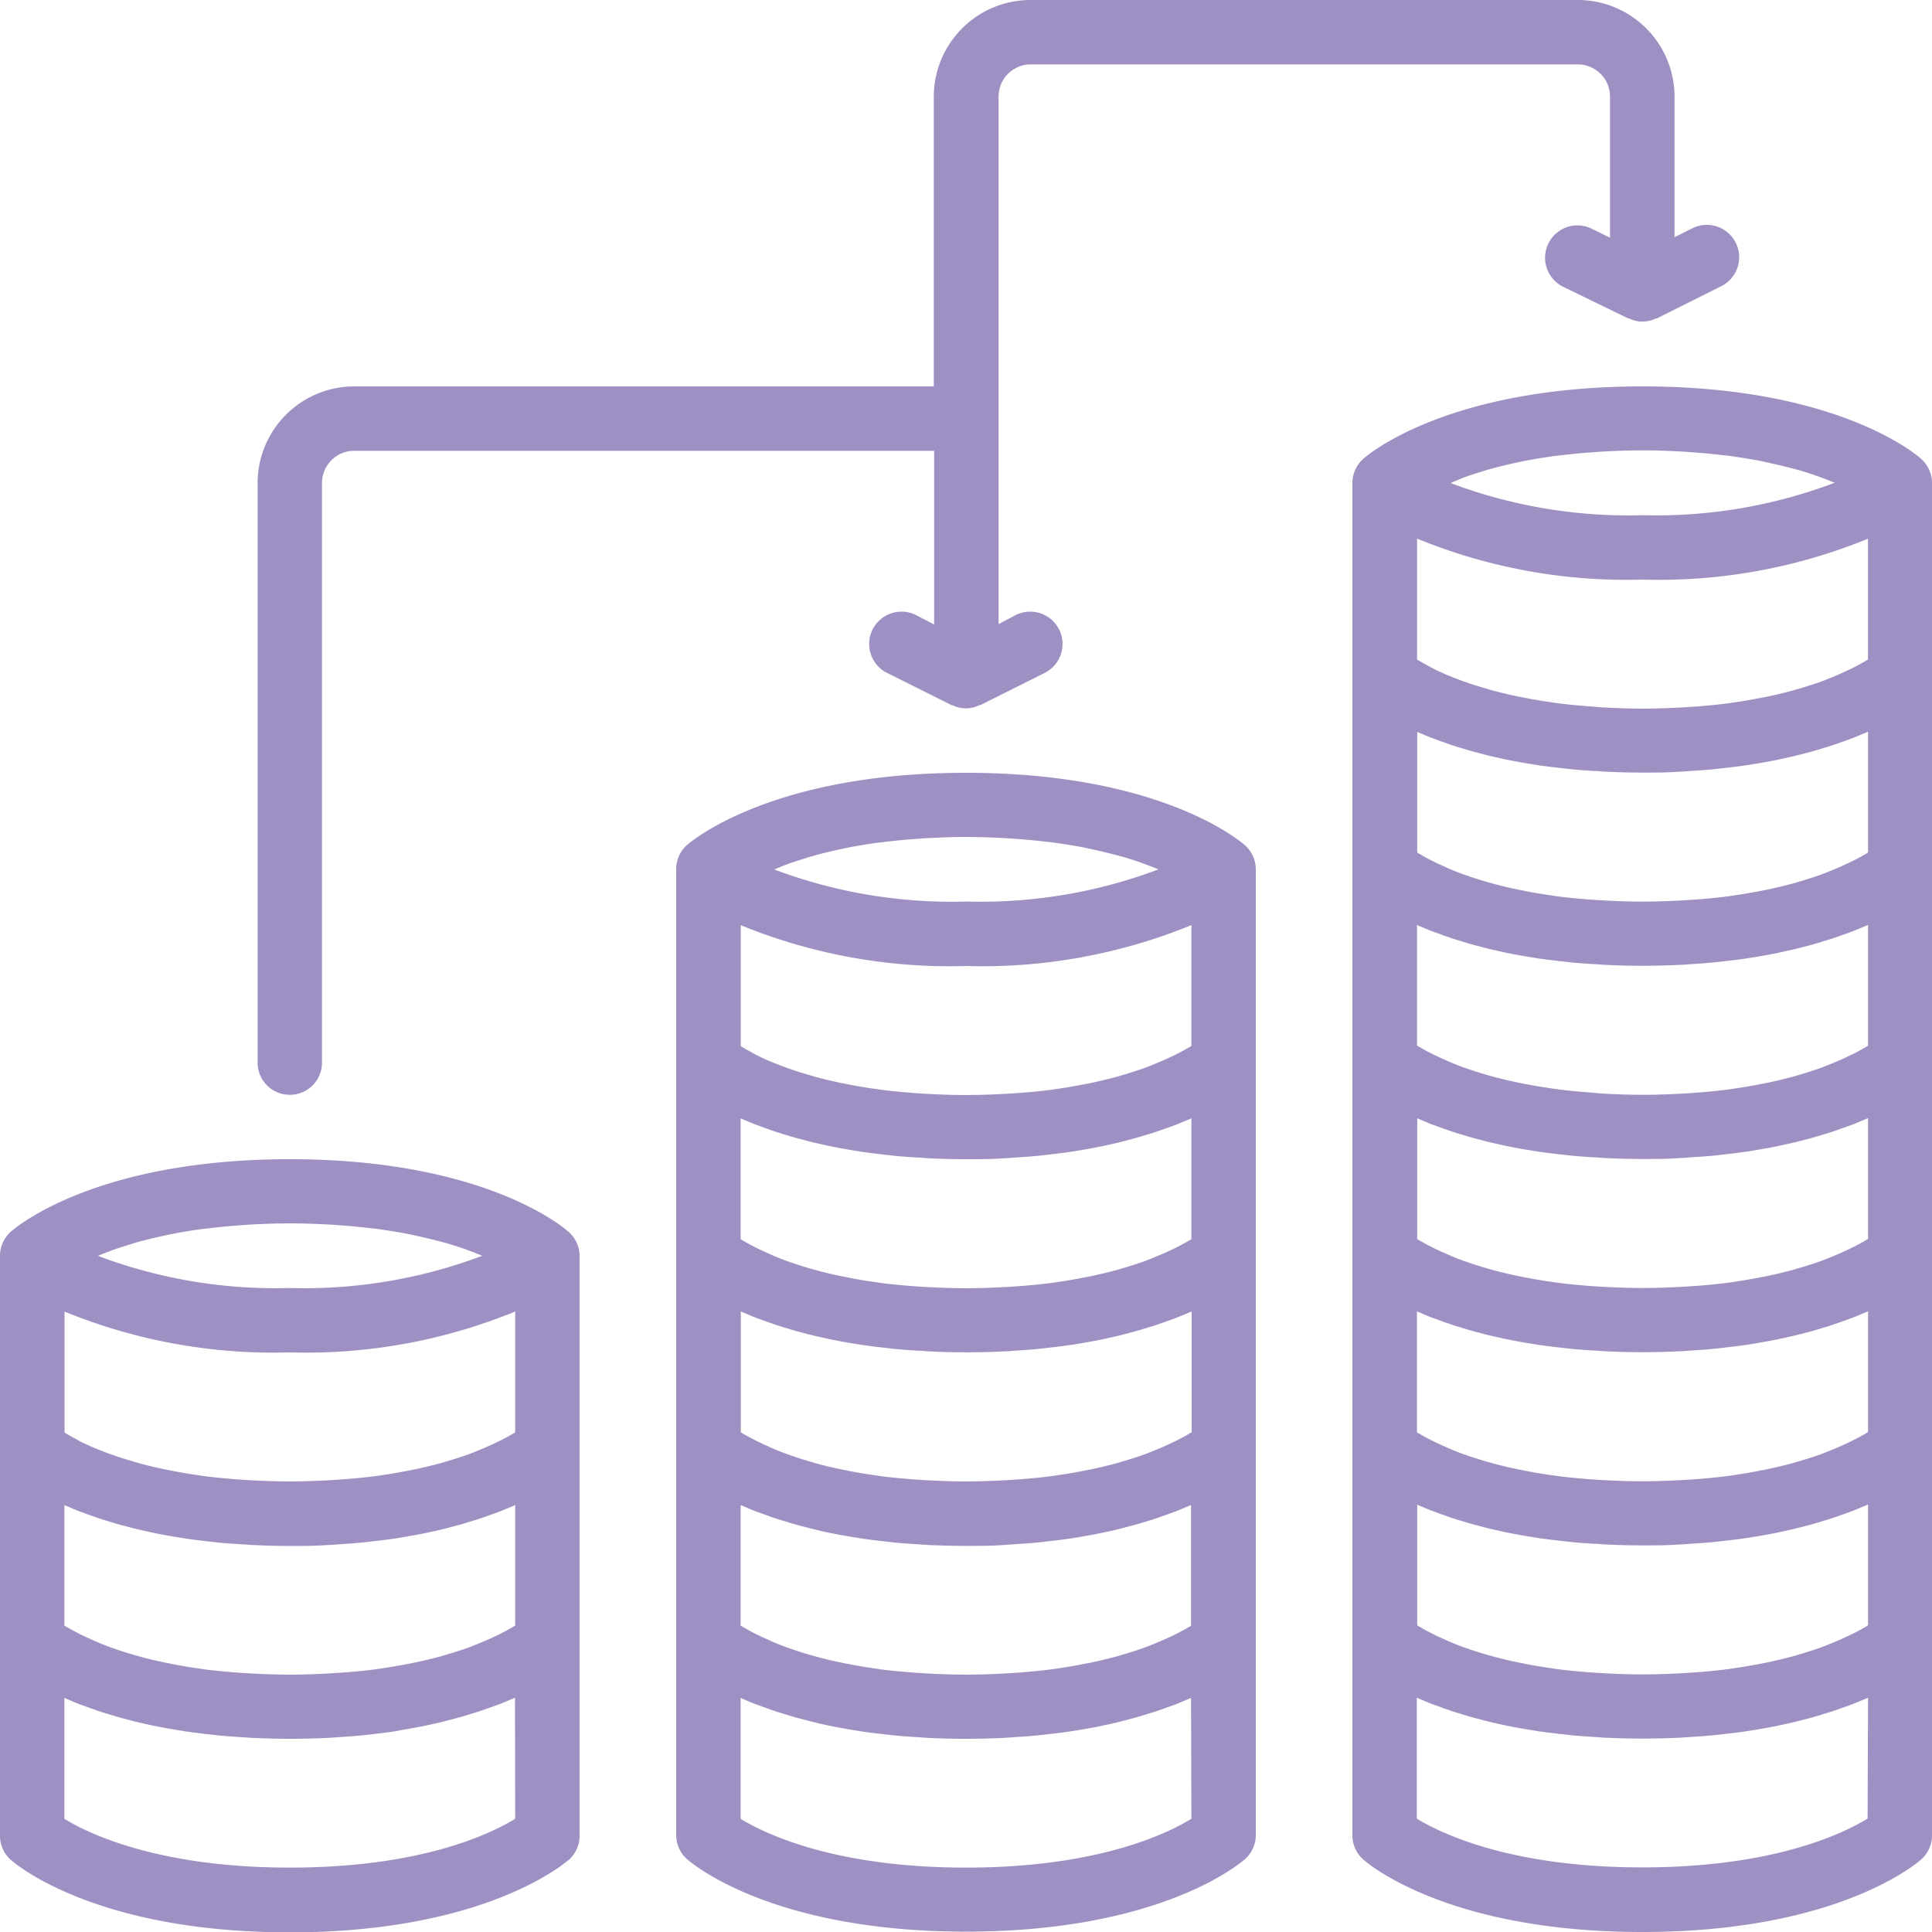
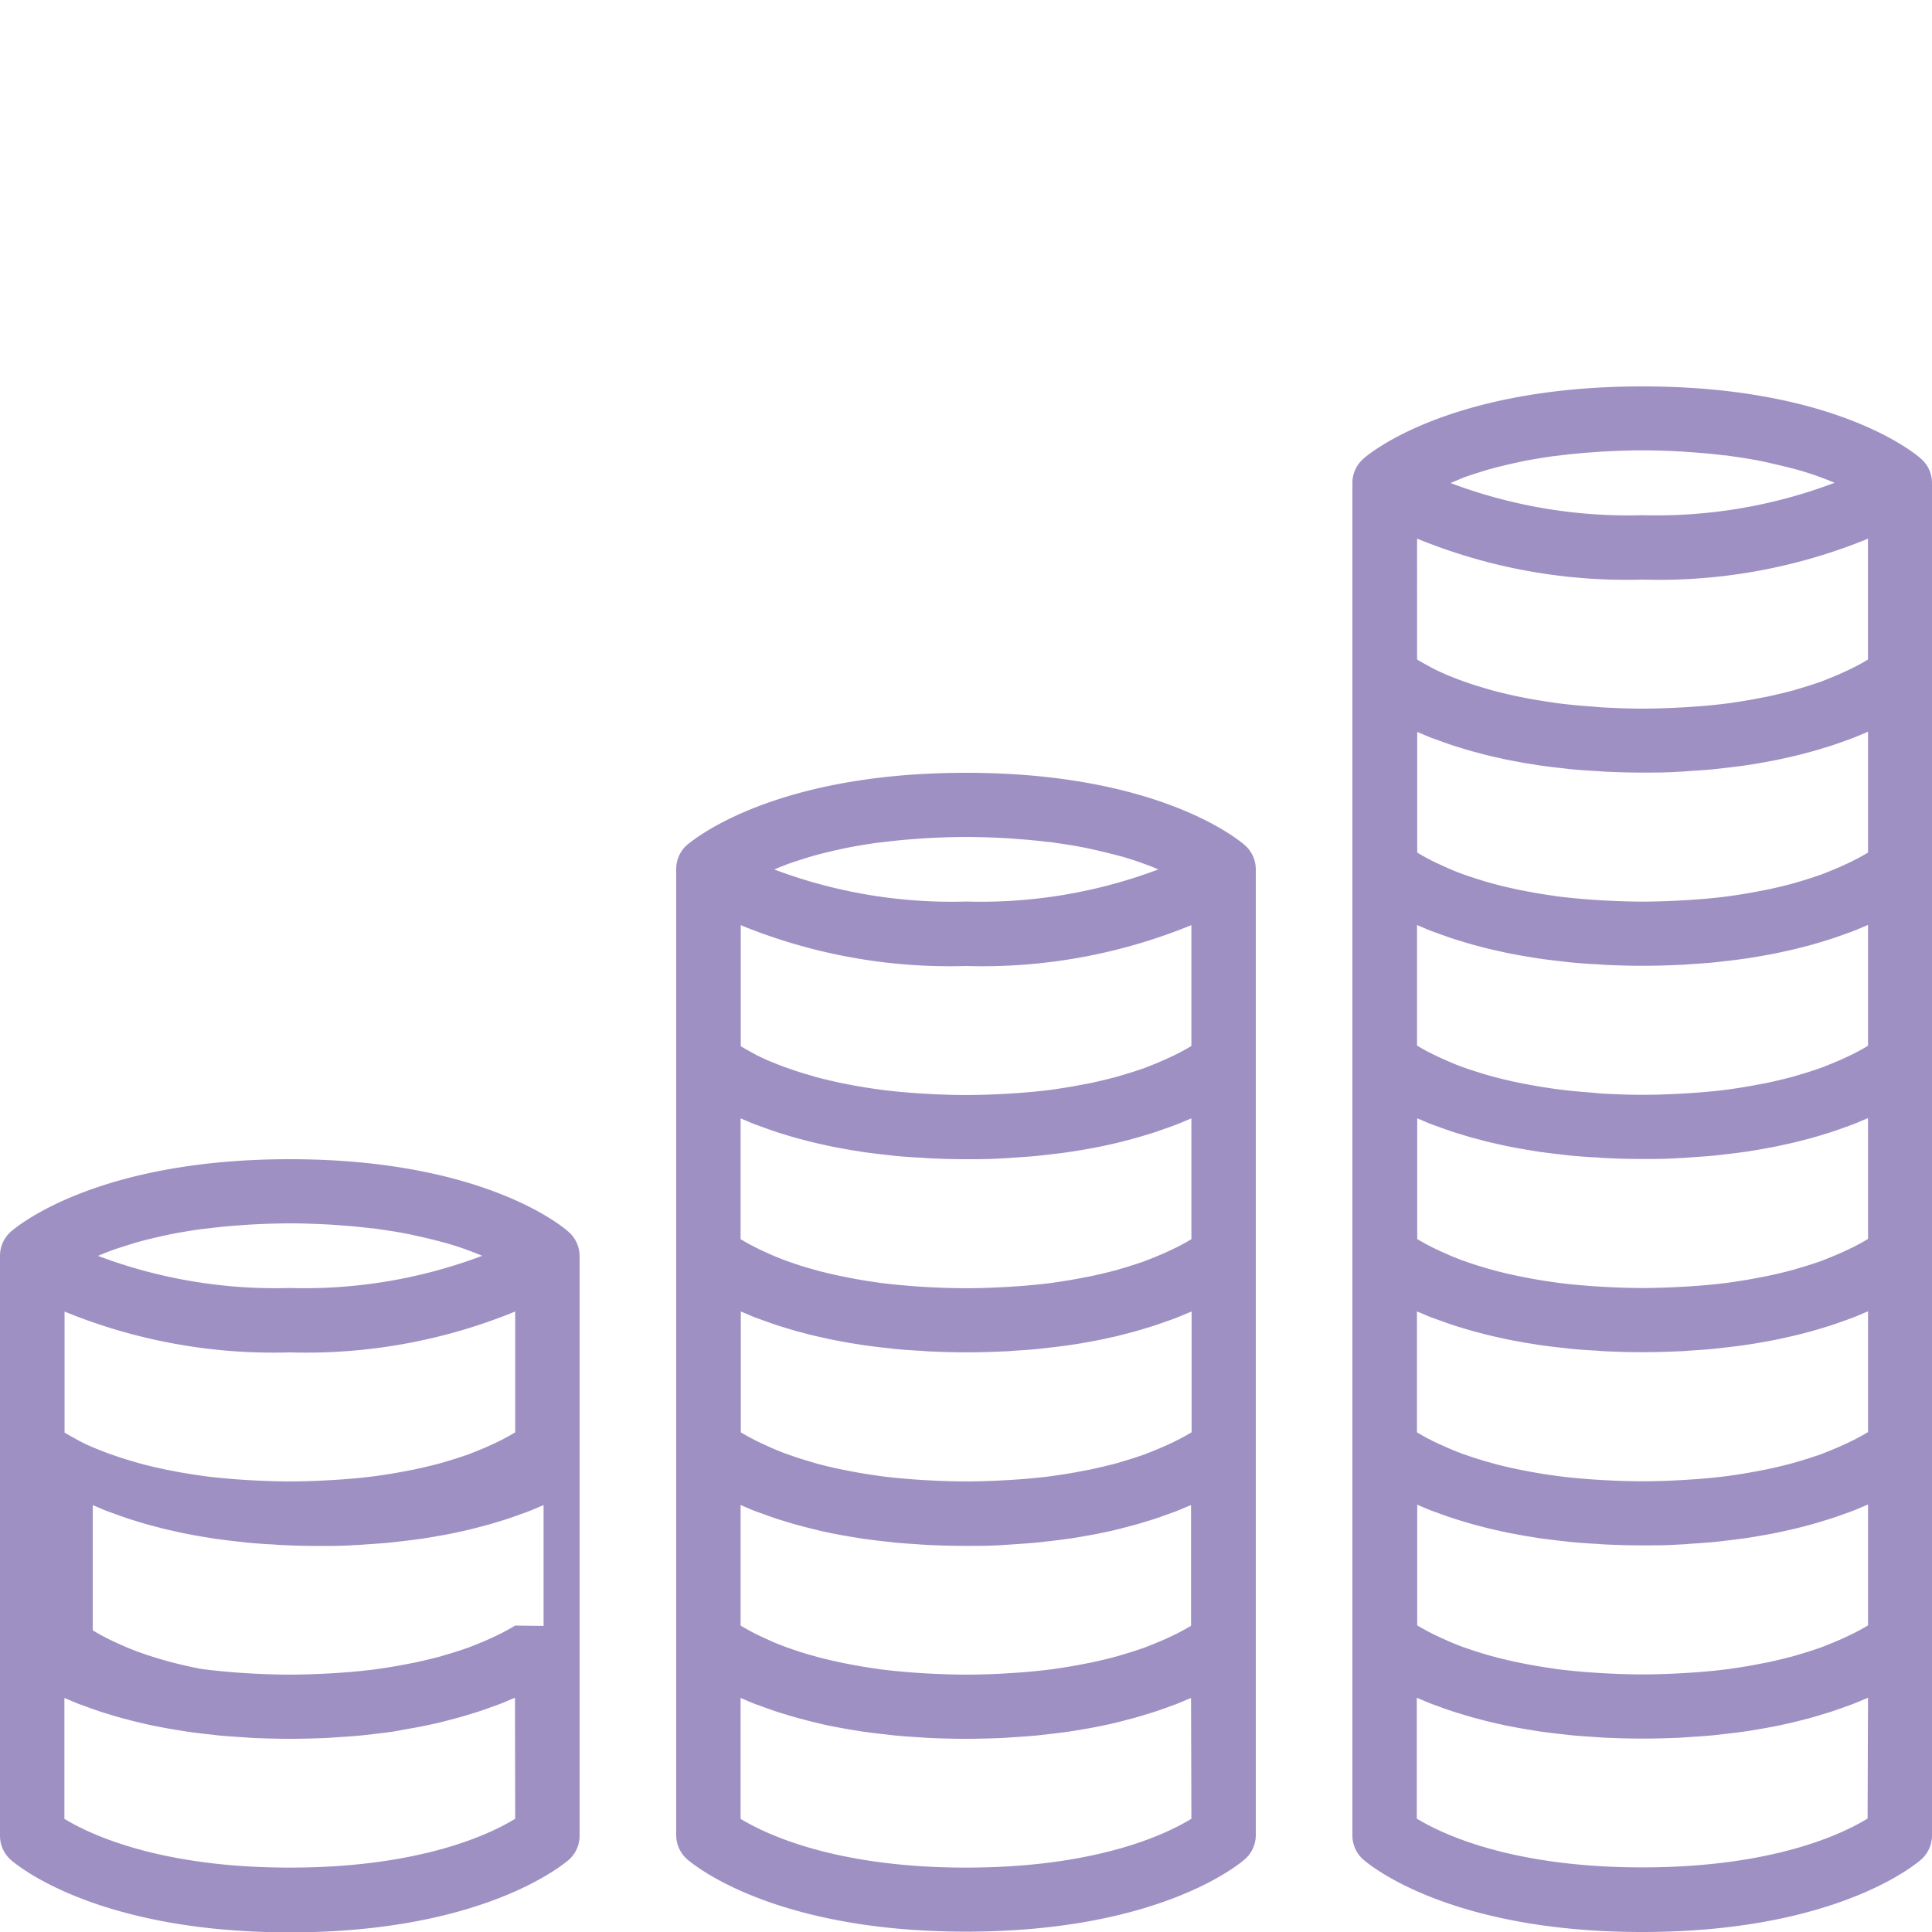
<svg xmlns="http://www.w3.org/2000/svg" viewBox="0 0 267 267">
  <defs>
    <style>.cls-1{fill:#9f90c4;}</style>
  </defs>
  <title>revenue-share-icon</title>
  <g id="Layer_2" data-name="Layer 2">
    <g id="Layer_1-2" data-name="Layer 1">
-       <path class="cls-1" d="M40.05,160.2c-27.17,0-38.13,9.64-38.59,10.05A4.45,4.45,0,0,0,0,173.55v80.1A4.45,4.45,0,0,0,1.46,257c.46.41,11.42,10.05,38.59,10.05S78.18,257.36,78.64,257a4.45,4.45,0,0,0,1.46-3.3v-80.1a4.45,4.45,0,0,0-1.46-3.3C78.18,169.84,67.22,160.2,40.05,160.2ZM15.37,172.83l.16-.06c.93-.33,2-.65,3.09-1l.9-.25q1.41-.37,3-.72l.91-.2c1.35-.27,2.8-.51,4.34-.73l1-.11c1.29-.16,2.65-.3,4.08-.4l1.47-.11c1.83-.1,3.72-.18,5.75-.18s3.93.08,5.75.18l1.49.11c1.42.1,2.78.24,4.08.4.32,0,.67.07,1,.12,1.54.21,3,.45,4.33.72l.94.21c1.05.23,2,.46,3,.72l.92.24c1.1.32,2.14.65,3.07,1l.24.09c.64.23,1.19.46,1.75.69A69.58,69.58,0,0,1,40.05,178a69.5,69.5,0,0,1-26.51-4.44C14.12,173.32,14.7,173.08,15.37,172.83ZM8.9,181.25a76.23,76.23,0,0,0,31.15,5.65,76.23,76.23,0,0,0,31.15-5.65v16.69l-.12.08c-.39.24-.85.5-1.39.78l-.28.15c-.49.25-1.06.52-1.68.8l-.49.22c-.73.32-1.55.65-2.45,1l-.57.2c-.82.28-1.72.57-2.67.84l-.62.19c-1.12.3-2.33.59-3.62.87l-.9.17c-1.24.25-2.55.47-3.94.67l-.53.08c-1.54.2-3.19.36-4.92.48l-1.24.08c-1.82.1-3.7.18-5.73.18s-3.91-.08-5.73-.18l-1.24-.08c-1.73-.13-3.38-.28-4.92-.48l-.51-.08c-1.41-.2-2.73-.42-4-.67l-.86-.17c-1.31-.28-2.54-.57-3.66-.88l-.53-.16c-1-.29-2-.59-2.82-.89l-.45-.15c-.94-.34-1.79-.68-2.56-1l-.3-.13c-.74-.33-1.42-.66-2-1h0c-.61-.33-1.13-.62-1.55-.88l0,0v-16.7Zm62.3,70.1c-3.45,2.12-13.06,6.75-31.15,6.75s-27.73-4.65-31.15-6.74v-16.7l.59.24c.51.22,1,.44,1.6.66l1,.36c.55.2,1.11.4,1.71.6.38.13.78.25,1.19.37.6.19,1.21.37,1.86.55l1.37.36c.67.17,1.35.33,2.06.49.5.11,1,.22,1.54.32.74.15,1.51.28,2.29.42l1.68.27c.85.12,1.73.23,2.62.33l1.74.2c1,.1,2.08.17,3.16.24l1.6.11c1.66.07,3.37.12,5.17.12s3.51-.05,5.17-.12l1.6-.11c1.08-.07,2.14-.14,3.15-.24l1.75-.2c.89-.1,1.77-.21,2.62-.33L56,239c.79-.14,1.56-.27,2.3-.42.53-.1,1-.21,1.54-.32.71-.16,1.39-.32,2-.49l1.38-.36c.65-.18,1.26-.36,1.86-.55.4-.12.81-.24,1.19-.37.6-.2,1.16-.4,1.71-.6l1-.36c.57-.22,1.09-.44,1.6-.66l.59-.24Zm0-26.7-.12.07c-.39.24-.85.5-1.39.78l-.28.15c-.49.25-1.06.52-1.67.8l-.5.22c-.73.32-1.55.65-2.45,1l-.57.2c-.82.28-1.72.57-2.67.84l-.62.19c-1.12.3-2.33.59-3.62.87l-.9.17c-1.24.25-2.55.47-3.94.67l-.53.08c-1.54.2-3.19.36-4.92.48l-1.24.08c-1.82.1-3.7.18-5.73.18s-3.92-.08-5.73-.18l-1.25-.08c-1.73-.13-3.38-.28-4.91-.48l-.57-.09c-1.39-.19-2.69-.42-3.92-.66l-.9-.18c-1.29-.27-2.5-.56-3.61-.87l-.64-.18c-.95-.28-1.85-.56-2.67-.85l-.55-.19c-.9-.33-1.72-.66-2.46-1l-.48-.22c-.63-.28-1.22-.56-1.72-.83l-.22-.11c-.55-.29-1-.55-1.41-.79l-.11-.07V208c.18.09.4.17.59.25.51.22,1,.44,1.6.66l1,.36c.55.2,1.11.4,1.71.6.38.13.78.25,1.19.37.6.19,1.21.37,1.86.55l1.37.36c.67.17,1.35.33,2.06.48.5.12,1,.23,1.54.33.74.15,1.51.28,2.29.42l1.68.27c.85.12,1.73.23,2.62.33l1.74.2c1,.1,2.08.17,3.16.24.54,0,1,.08,1.6.1,1.66.08,3.37.13,5.17.13s3.51,0,5.17-.13c.55,0,1.06-.07,1.6-.1,1.08-.07,2.14-.14,3.15-.24l1.75-.2c.89-.1,1.77-.21,2.62-.33l1.67-.27c.79-.14,1.56-.27,2.3-.42.53-.1,1-.21,1.54-.33.71-.15,1.39-.31,2-.48l1.38-.36c.65-.18,1.26-.36,1.86-.55.4-.12.81-.24,1.19-.37.6-.2,1.15-.4,1.7-.6l1-.36c.57-.22,1.09-.44,1.6-.66.19-.08.41-.16.59-.25v16.7Z" />
+       <path class="cls-1" d="M40.05,160.2c-27.17,0-38.13,9.64-38.59,10.05A4.45,4.45,0,0,0,0,173.55v80.1A4.45,4.45,0,0,0,1.46,257c.46.41,11.42,10.05,38.59,10.05S78.18,257.36,78.64,257a4.45,4.45,0,0,0,1.46-3.3v-80.1a4.45,4.45,0,0,0-1.46-3.3C78.18,169.84,67.22,160.2,40.05,160.2ZM15.37,172.83l.16-.06c.93-.33,2-.65,3.09-1l.9-.25q1.41-.37,3-.72l.91-.2c1.35-.27,2.8-.51,4.34-.73l1-.11c1.29-.16,2.65-.3,4.08-.4l1.47-.11c1.83-.1,3.72-.18,5.75-.18s3.93.08,5.75.18l1.49.11c1.42.1,2.78.24,4.08.4.32,0,.67.07,1,.12,1.54.21,3,.45,4.33.72l.94.21c1.05.23,2,.46,3,.72l.92.24c1.1.32,2.14.65,3.07,1l.24.09c.64.23,1.19.46,1.75.69A69.58,69.58,0,0,1,40.05,178a69.5,69.5,0,0,1-26.51-4.44C14.12,173.32,14.7,173.08,15.37,172.83ZM8.9,181.25a76.23,76.23,0,0,0,31.15,5.65,76.23,76.23,0,0,0,31.15-5.65v16.69l-.12.08c-.39.24-.85.5-1.39.78l-.28.15c-.49.25-1.06.52-1.68.8l-.49.22c-.73.32-1.55.65-2.45,1l-.57.2c-.82.28-1.72.57-2.67.84l-.62.19c-1.12.3-2.33.59-3.62.87l-.9.17c-1.24.25-2.55.47-3.94.67l-.53.08c-1.54.2-3.19.36-4.92.48l-1.24.08c-1.82.1-3.7.18-5.73.18s-3.91-.08-5.73-.18l-1.24-.08c-1.73-.13-3.38-.28-4.92-.48l-.51-.08c-1.41-.2-2.73-.42-4-.67l-.86-.17c-1.31-.28-2.54-.57-3.66-.88l-.53-.16c-1-.29-2-.59-2.82-.89l-.45-.15c-.94-.34-1.79-.68-2.56-1l-.3-.13c-.74-.33-1.42-.66-2-1h0c-.61-.33-1.13-.62-1.55-.88l0,0v-16.7Zm62.3,70.1c-3.45,2.12-13.06,6.75-31.15,6.75s-27.73-4.65-31.15-6.74v-16.7l.59.24c.51.22,1,.44,1.6.66l1,.36c.55.2,1.11.4,1.71.6.38.13.78.25,1.19.37.6.19,1.21.37,1.86.55l1.37.36c.67.17,1.35.33,2.06.49.5.11,1,.22,1.54.32.74.15,1.51.28,2.29.42l1.68.27c.85.12,1.73.23,2.62.33l1.74.2c1,.1,2.08.17,3.16.24l1.6.11c1.66.07,3.37.12,5.17.12s3.51-.05,5.17-.12l1.6-.11c1.08-.07,2.14-.14,3.15-.24l1.75-.2c.89-.1,1.77-.21,2.62-.33L56,239c.79-.14,1.56-.27,2.3-.42.53-.1,1-.21,1.54-.32.71-.16,1.39-.32,2-.49l1.38-.36c.65-.18,1.26-.36,1.86-.55.4-.12.81-.24,1.19-.37.6-.2,1.16-.4,1.71-.6l1-.36c.57-.22,1.09-.44,1.6-.66l.59-.24Zm0-26.7-.12.07c-.39.24-.85.5-1.39.78l-.28.15c-.49.25-1.06.52-1.67.8l-.5.22c-.73.32-1.55.65-2.45,1l-.57.2c-.82.28-1.72.57-2.67.84l-.62.19c-1.12.3-2.33.59-3.62.87l-.9.17c-1.24.25-2.55.47-3.94.67l-.53.08c-1.54.2-3.19.36-4.92.48l-1.24.08c-1.82.1-3.7.18-5.73.18s-3.92-.08-5.73-.18l-1.25-.08c-1.73-.13-3.38-.28-4.91-.48l-.57-.09l-.9-.18c-1.29-.27-2.5-.56-3.61-.87l-.64-.18c-.95-.28-1.85-.56-2.67-.85l-.55-.19c-.9-.33-1.72-.66-2.46-1l-.48-.22c-.63-.28-1.22-.56-1.72-.83l-.22-.11c-.55-.29-1-.55-1.41-.79l-.11-.07V208c.18.09.4.17.59.25.51.22,1,.44,1.6.66l1,.36c.55.2,1.11.4,1.71.6.38.13.78.25,1.19.37.6.19,1.21.37,1.86.55l1.37.36c.67.17,1.35.33,2.06.48.5.12,1,.23,1.54.33.74.15,1.51.28,2.29.42l1.68.27c.85.12,1.73.23,2.62.33l1.74.2c1,.1,2.08.17,3.16.24.54,0,1,.08,1.6.1,1.66.08,3.37.13,5.17.13s3.51,0,5.17-.13c.55,0,1.06-.07,1.6-.1,1.08-.07,2.14-.14,3.15-.24l1.75-.2c.89-.1,1.77-.21,2.62-.33l1.67-.27c.79-.14,1.56-.27,2.3-.42.53-.1,1-.21,1.54-.33.71-.15,1.39-.31,2-.48l1.38-.36c.65-.18,1.26-.36,1.86-.55.4-.12.81-.24,1.19-.37.6-.2,1.15-.4,1.7-.6l1-.36c.57-.22,1.09-.44,1.6-.66.19-.08.41-.16.59-.25v16.7Z" />
      <path class="cls-1" d="M265.54,63.45C265.08,63,254.12,53.4,227,53.4S188.82,63,188.36,63.45a4.45,4.45,0,0,0-1.46,3.3v186.9a4.45,4.45,0,0,0,1.46,3.3c.46.41,11.42,10.05,38.59,10.05s38.13-9.64,38.59-10.05a4.45,4.45,0,0,0,1.46-3.3V66.75A4.45,4.45,0,0,0,265.54,63.45ZM202.27,66l.16-.06c.93-.33,2-.66,3.09-1l.9-.25q1.41-.37,3-.72l.91-.2c1.35-.27,2.8-.51,4.34-.73l1-.11c1.29-.16,2.65-.3,4.08-.4l1.47-.11c1.83-.1,3.72-.18,5.75-.18s3.93.08,5.75.18l1.49.11c1.42.1,2.78.24,4.08.4.32,0,.67.07,1,.12,1.54.21,3,.45,4.33.72l.94.21c1,.23,2,.46,3,.72l.92.24c1.1.32,2.14.65,3.07,1l.24.09c.64.23,1.19.46,1.75.69A69.58,69.58,0,0,1,227,71.2a69.58,69.58,0,0,1-26.52-4.44C201,66.52,201.6,66.28,202.27,66Zm-6.47,8.42A76.23,76.23,0,0,0,227,80.1a76.23,76.23,0,0,0,31.15-5.65V91.14l-.12.08c-.39.24-.85.5-1.39.78l-.28.15c-.49.25-1.06.52-1.68.8l-.49.22c-.73.32-1.55.65-2.45,1l-.57.2c-.82.28-1.72.57-2.67.84l-.62.19c-1.12.3-2.33.59-3.62.87l-.9.17c-1.24.25-2.55.47-3.94.67l-.53.08c-1.54.2-3.19.36-4.92.48l-1.24.08c-1.82.1-3.7.18-5.73.18s-3.91-.08-5.73-.18L220,97.64c-1.73-.12-3.38-.28-4.92-.48l-.51-.08c-1.41-.2-2.73-.42-4-.67l-.86-.17c-1.31-.28-2.54-.57-3.66-.88l-.53-.16c-1-.29-2-.59-2.82-.89l-.45-.15c-.94-.34-1.79-.68-2.56-1l-.3-.14c-.74-.33-1.42-.66-2-1h0c-.61-.32-1.13-.62-1.55-.88l0,0V74.45Zm0,26.7c.18.09.4.17.59.25.51.22,1,.44,1.6.66l1,.36c.55.2,1.11.4,1.71.6.38.13.78.25,1.19.37.6.19,1.21.37,1.86.55l1.37.36c.67.17,1.35.33,2.06.48.5.12,1,.23,1.54.33.74.15,1.51.28,2.29.42l1.68.27c.85.12,1.73.23,2.62.33l1.74.2c1,.1,2.08.17,3.16.24.54,0,1,.08,1.6.1,1.66.08,3.37.13,5.17.13s3.51,0,5.17-.13c.55,0,1.06-.07,1.6-.1,1.08-.07,2.14-.14,3.15-.24l1.75-.2c.89-.1,1.77-.21,2.61-.33l1.68-.27c.79-.14,1.56-.27,2.3-.42.53-.1,1-.21,1.54-.33.71-.15,1.39-.31,2.05-.48l1.38-.36c.65-.18,1.26-.36,1.86-.55.4-.12.81-.24,1.19-.37.6-.2,1.16-.4,1.71-.6l1-.36c.57-.22,1.09-.44,1.6-.66.19-.08.41-.16.59-.25v16.69l-.12.08c-.39.24-.85.5-1.39.78l-.28.15c-.5.25-1.06.52-1.68.8l-.49.22c-.74.32-1.55.65-2.45,1l-.57.2c-.82.28-1.72.57-2.67.84l-.63.19c-1.11.3-2.32.59-3.61.87l-.9.17c-1.24.25-2.55.47-3.94.67l-.53.08c-1.54.2-3.19.36-4.92.48l-1.24.08c-1.82.1-3.7.18-5.73.18s-3.92-.08-5.73-.18l-1.25-.08c-1.73-.13-3.38-.28-4.92-.48l-.56-.09c-1.39-.19-2.69-.42-3.92-.66-.3-.06-.61-.11-.9-.18-1.29-.27-2.5-.56-3.61-.87l-.64-.18c-.95-.28-1.85-.56-2.67-.85l-.56-.19c-.9-.33-1.71-.65-2.45-1l-.48-.22c-.63-.28-1.22-.56-1.72-.82l-.23-.12c-.54-.29-1-.55-1.4-.79l-.11-.07v-16.7Zm0,26.7c.18.09.4.17.59.25.51.22,1,.44,1.6.66l1,.36c.55.2,1.11.4,1.71.6.38.13.78.25,1.19.37.6.19,1.21.37,1.86.55l1.37.36c.67.17,1.35.33,2.06.48.5.12,1,.23,1.54.33.74.15,1.51.28,2.29.42l1.68.27c.85.12,1.73.23,2.62.33l1.74.2c1,.1,2.08.17,3.16.24.54,0,1,.08,1.6.1,1.66.08,3.37.13,5.17.13s3.51-.05,5.17-.13c.55,0,1.06-.07,1.6-.1,1.08-.07,2.14-.14,3.15-.24l1.75-.2c.89-.1,1.77-.21,2.61-.33l1.68-.27c.79-.14,1.56-.27,2.3-.42.53-.1,1-.21,1.54-.33.71-.15,1.39-.31,2.05-.48l1.38-.36c.65-.18,1.26-.36,1.86-.55.4-.12.81-.24,1.19-.37.6-.2,1.16-.4,1.71-.6l1-.36c.57-.22,1.09-.44,1.6-.66.19-.08.41-.16.59-.25v16.69l-.12.08c-.39.24-.85.5-1.39.78l-.28.15c-.5.25-1.06.52-1.68.8l-.49.22c-.74.32-1.55.65-2.45,1l-.57.2c-.82.28-1.72.57-2.67.84l-.63.19c-1.11.3-2.32.59-3.61.87l-.9.17c-1.24.25-2.55.47-3.94.67l-.53.08c-1.54.2-3.19.36-4.92.48l-1.24.08c-1.82.1-3.7.18-5.73.18s-3.92-.08-5.73-.18L220,151c-1.73-.13-3.38-.28-4.92-.49l-.56-.08c-1.39-.2-2.69-.42-3.92-.66l-.9-.18c-1.29-.27-2.5-.56-3.61-.87l-.64-.18c-.95-.28-1.85-.57-2.67-.85l-.56-.19c-.9-.33-1.71-.66-2.45-1l-.48-.21c-.63-.29-1.22-.56-1.72-.83l-.23-.11c-.54-.29-1-.55-1.4-.79l-.11-.07v-16.7Zm0,26.7c.18.09.4.17.59.25.51.22,1,.44,1.6.66l1,.36c.55.2,1.11.4,1.71.6.38.13.78.25,1.19.37.6.19,1.21.37,1.86.55l1.37.36c.67.17,1.35.33,2.06.48.5.12,1,.23,1.54.33.74.15,1.51.28,2.29.42l1.68.27c.85.12,1.73.23,2.62.33l1.74.2c1,.1,2.08.17,3.16.24.54,0,1,.08,1.6.1,1.66.08,3.37.13,5.17.13s3.51,0,5.17-.13c.55,0,1.06-.07,1.6-.1,1.08-.07,2.14-.14,3.15-.24l1.75-.2c.89-.1,1.77-.21,2.61-.33l1.68-.27c.79-.14,1.56-.27,2.3-.42.53-.1,1-.21,1.54-.33.71-.15,1.39-.31,2.05-.48l1.38-.36c.65-.18,1.26-.36,1.86-.55.4-.12.81-.24,1.19-.37.6-.2,1.16-.4,1.71-.6l1-.36c.57-.22,1.09-.44,1.6-.66.19-.08.41-.16.59-.25v16.69l-.12.08c-.39.24-.85.5-1.39.78l-.28.15c-.5.25-1.06.52-1.68.8l-.49.22c-.74.32-1.55.65-2.45,1l-.57.2c-.82.28-1.72.57-2.67.84l-.63.19c-1.11.3-2.32.59-3.61.87l-.9.17c-1.24.25-2.55.47-3.94.67l-.53.08c-1.54.2-3.19.36-4.92.48l-1.24.08c-1.82.1-3.7.18-5.73.18s-3.92-.08-5.73-.18l-1.25-.08c-1.73-.13-3.38-.28-4.92-.49l-.56-.08c-1.39-.19-2.69-.42-3.92-.66l-.9-.18c-1.29-.27-2.5-.56-3.61-.87l-.64-.18c-.95-.28-1.85-.56-2.67-.85l-.56-.19c-.9-.33-1.71-.66-2.45-1l-.48-.21c-.63-.28-1.22-.56-1.72-.83l-.23-.11c-.54-.29-1-.55-1.4-.79l-.11-.07v-16.7Zm0,26.7c.18.09.4.17.59.25.51.22,1,.44,1.6.66l1,.36c.55.2,1.11.4,1.71.6.38.13.78.25,1.19.37.6.19,1.21.37,1.86.55l1.37.36c.67.17,1.35.33,2.06.48.5.12,1,.23,1.54.33.74.15,1.51.28,2.29.42l1.68.27c.85.12,1.73.23,2.62.33l1.74.2c1,.1,2.08.17,3.16.24.54,0,1,.08,1.6.1,1.66.08,3.37.13,5.17.13s3.51-.05,5.17-.13c.55,0,1.06-.07,1.6-.1,1.08-.07,2.14-.14,3.15-.24l1.75-.2c.89-.1,1.77-.21,2.61-.33l1.68-.27c.79-.14,1.56-.27,2.3-.42.53-.1,1-.21,1.54-.33.71-.15,1.39-.31,2.05-.48l1.38-.36c.65-.18,1.26-.36,1.86-.55.4-.12.81-.24,1.19-.37.6-.2,1.16-.4,1.71-.6l1-.36c.57-.22,1.09-.44,1.6-.66.19-.08.41-.16.59-.25v16.69L258,198c-.39.24-.85.5-1.39.78l-.28.15c-.5.25-1.06.52-1.68.8l-.49.22c-.74.32-1.55.65-2.45,1l-.57.2c-.82.28-1.72.57-2.67.84l-.63.19c-1.11.3-2.32.59-3.61.87l-.9.17c-1.24.25-2.55.47-3.94.67l-.53.08c-1.54.2-3.19.36-4.92.48l-1.24.08c-1.82.1-3.7.18-5.73.18s-3.92-.08-5.73-.18l-1.25-.08c-1.73-.13-3.38-.28-4.92-.49l-.56-.08c-1.39-.19-2.69-.42-3.92-.66l-.9-.18c-1.29-.27-2.5-.56-3.61-.87l-.64-.18c-.95-.28-1.85-.56-2.67-.85l-.56-.19c-.9-.33-1.71-.66-2.45-1l-.48-.21c-.63-.28-1.22-.56-1.72-.83l-.23-.11c-.54-.29-1-.55-1.4-.79l-.11-.07v-16.7Zm0,26.7c.18.09.4.17.59.25.51.22,1,.44,1.6.66l1,.36c.55.2,1.11.4,1.71.6.38.13.78.25,1.19.37.6.19,1.21.37,1.86.55l1.37.36c.67.17,1.35.33,2.06.48.5.12,1,.23,1.54.33.74.15,1.51.28,2.29.42l1.68.27c.85.12,1.73.23,2.62.33l1.74.2c1,.1,2.08.17,3.16.24.54,0,1,.08,1.6.1,1.66.08,3.37.13,5.17.13s3.51,0,5.17-.13c.55,0,1.06-.07,1.6-.1,1.08-.07,2.14-.14,3.15-.24l1.75-.2c.89-.1,1.77-.21,2.61-.33l1.68-.27c.79-.14,1.56-.27,2.3-.42.53-.1,1-.21,1.54-.33.71-.15,1.39-.31,2.05-.48l1.38-.36c.65-.18,1.26-.36,1.86-.55.4-.12.81-.24,1.19-.37.6-.2,1.16-.4,1.71-.6l1-.36c.57-.22,1.09-.44,1.6-.66.19-.08.41-.16.59-.25v16.69l-.12.08c-.39.24-.85.5-1.39.78l-.28.15c-.5.25-1.06.52-1.68.8l-.49.22c-.74.32-1.55.65-2.45,1l-.57.2c-.82.28-1.72.57-2.67.84l-.63.19c-1.11.3-2.32.59-3.61.87l-.9.17c-1.24.25-2.55.47-3.94.67l-.53.08c-1.54.2-3.19.36-4.92.48l-1.24.08c-1.82.1-3.7.18-5.73.18s-3.92-.08-5.73-.18l-1.25-.08c-1.73-.13-3.38-.28-4.92-.48l-.56-.09c-1.39-.19-2.69-.42-3.92-.66l-.9-.18c-1.29-.27-2.5-.56-3.61-.87l-.64-.18c-.95-.28-1.85-.56-2.67-.85l-.56-.19c-.9-.33-1.71-.66-2.45-1l-.48-.22c-.63-.28-1.22-.56-1.72-.83l-.23-.11c-.54-.29-1-.55-1.4-.79l-.11-.07V208Zm62.3,43.4c-3.45,2.12-13.06,6.75-31.15,6.75s-27.73-4.65-31.15-6.74v-16.7l.59.24c.51.22,1,.44,1.6.66l1,.36c.55.2,1.11.4,1.71.6.38.13.78.25,1.19.37.6.19,1.21.37,1.86.55l1.37.36c.67.17,1.35.33,2.06.49.5.11,1,.22,1.54.32.74.15,1.51.28,2.29.42l1.68.27c.85.12,1.73.23,2.62.33l1.74.2c1,.1,2.08.17,3.16.24l1.6.11c1.66.07,3.37.12,5.17.12s3.51-.05,5.17-.12l1.6-.11c1.08-.07,2.14-.14,3.15-.24l1.75-.2c.89-.1,1.77-.21,2.61-.33l1.68-.27c.79-.14,1.56-.27,2.3-.42.53-.1,1-.21,1.54-.32.71-.16,1.39-.32,2.05-.49l1.38-.36c.65-.18,1.26-.36,1.86-.55.4-.12.81-.24,1.19-.37.6-.2,1.16-.4,1.71-.6l1-.36c.57-.22,1.09-.44,1.6-.66l.59-.24Z" />
      <path class="cls-1" d="M133.5,106.8c-27.17,0-38.13,9.64-38.59,10a4.45,4.45,0,0,0-1.46,3.3v133.5a4.45,4.45,0,0,0,1.46,3.3c.46.41,11.42,10.05,38.59,10.05s38.13-9.64,38.59-10.05a4.45,4.45,0,0,0,1.46-3.3V120.15a4.45,4.45,0,0,0-1.46-3.3C171.63,116.44,160.67,106.8,133.5,106.8Zm-24.68,12.63.16-.06c.93-.33,2-.66,3.09-1l.9-.25q1.41-.37,3-.72l.91-.2c1.35-.27,2.8-.51,4.34-.73l1-.11c1.29-.16,2.65-.3,4.08-.4l1.47-.11c1.83-.1,3.72-.18,5.75-.18s3.93.08,5.75.18l1.49.11c1.42.1,2.78.24,4.08.4.32,0,.67.07,1,.12,1.54.21,3,.45,4.33.72l.94.21c1.05.23,2,.46,3,.72l.92.24c1.1.32,2.14.65,3.07,1l.24.09c.64.23,1.19.46,1.75.69a69.58,69.58,0,0,1-26.52,4.44A69.58,69.58,0,0,1,107,120.16C107.57,119.92,108.15,119.68,108.82,119.43Zm-6.47,8.42a76.23,76.23,0,0,0,31.15,5.65,76.23,76.23,0,0,0,31.15-5.65v16.69l-.12.08c-.39.24-.85.5-1.39.78l-.28.15c-.49.25-1.06.52-1.68.8l-.49.22c-.73.32-1.55.65-2.45,1l-.57.2c-.82.28-1.72.57-2.67.84l-.63.19c-1.11.3-2.32.59-3.61.87l-.9.17c-1.24.25-2.55.47-3.94.67l-.53.08c-1.54.2-3.19.36-4.92.48l-1.24.08c-1.82.1-3.7.18-5.73.18s-3.91-.08-5.73-.18l-1.24-.08c-1.73-.13-3.38-.28-4.92-.49l-.51-.07c-1.41-.2-2.73-.42-4-.67l-.86-.17c-1.31-.28-2.54-.57-3.66-.88l-.53-.16c-1-.29-2-.59-2.82-.89l-.45-.15c-.94-.34-1.79-.68-2.56-1l-.3-.13c-.74-.33-1.42-.66-2-1h0c-.61-.33-1.13-.62-1.55-.88l0,0v-16.7Zm62.3,123.5c-3.45,2.12-13.06,6.75-31.15,6.75s-27.73-4.65-31.15-6.74v-16.7l.59.24c.51.22,1,.44,1.6.66l1,.36c.55.2,1.11.4,1.71.6.38.13.78.25,1.19.37.6.19,1.21.37,1.86.55l1.38.36c.66.17,1.34.33,2,.49.51.11,1,.22,1.54.32.74.15,1.51.28,2.3.42l1.67.27c.85.12,1.73.23,2.62.33l1.74.2c1,.1,2.08.17,3.16.24l1.6.11c1.66.07,3.37.12,5.17.12s3.51-.05,5.17-.12l1.6-.11c1.08-.07,2.14-.14,3.15-.24l1.75-.2c.89-.1,1.77-.21,2.62-.33l1.67-.27c.79-.14,1.56-.27,2.3-.42.53-.1,1-.21,1.54-.32.71-.16,1.39-.32,2-.49l1.38-.36c.65-.18,1.26-.36,1.86-.55.4-.12.81-.24,1.19-.37.6-.2,1.15-.4,1.7-.6l1-.36c.57-.22,1.09-.44,1.6-.66l.59-.24Zm0-26.7-.12.07c-.39.24-.85.5-1.39.78l-.28.15c-.49.25-1.06.52-1.67.8l-.5.22c-.73.32-1.55.65-2.45,1l-.57.2c-.82.28-1.72.57-2.67.84l-.62.19c-1.12.3-2.33.59-3.62.87l-.9.17c-1.24.25-2.55.47-3.94.67l-.53.08c-1.54.2-3.19.36-4.92.48l-1.24.08c-1.82.11-3.7.18-5.73.18s-3.91-.08-5.73-.18l-1.25-.08c-1.73-.13-3.38-.28-4.91-.48l-.57-.09c-1.39-.19-2.69-.42-3.92-.66-.3-.06-.61-.11-.9-.18-1.29-.27-2.5-.56-3.61-.87l-.64-.18c-1-.28-1.85-.56-2.67-.85l-.55-.19c-.9-.33-1.72-.65-2.46-1l-.48-.22c-.63-.28-1.22-.56-1.72-.82l-.22-.12c-.55-.29-1-.55-1.41-.79l-.11-.07V208l.59.24c.51.22,1,.44,1.6.66l1,.36c.55.2,1.11.4,1.71.6.38.13.78.25,1.19.37.6.19,1.21.37,1.86.55l1.38.36c.66.17,1.34.33,2,.49.51.11,1,.22,1.54.32.74.15,1.51.28,2.3.42l1.67.27c.85.12,1.73.23,2.62.33l1.74.2c1,.1,2.08.17,3.16.24l1.6.11c1.66.07,3.37.12,5.17.12s3.51,0,5.17-.12l1.6-.11c1.08-.07,2.14-.14,3.15-.24l1.75-.2c.89-.1,1.77-.21,2.62-.33l1.67-.27c.79-.14,1.56-.27,2.3-.42.53-.1,1-.21,1.54-.32.71-.16,1.39-.32,2-.49l1.38-.36c.65-.18,1.26-.36,1.86-.55.4-.12.81-.24,1.19-.37.6-.2,1.15-.4,1.7-.6l1-.36c.57-.22,1.09-.44,1.6-.66l.59-.24v16.69Zm0-26.7-.12.07c-.39.24-.85.5-1.39.78l-.28.15c-.49.25-1.06.52-1.67.8l-.5.22c-.73.32-1.55.65-2.45,1l-.57.2c-.82.28-1.72.57-2.67.84l-.62.19c-1.12.3-2.33.59-3.62.87l-.9.17c-1.24.25-2.55.47-3.94.67l-.53.08c-1.54.2-3.19.36-4.92.48l-1.24.08c-1.82.1-3.7.18-5.73.18s-3.91-.08-5.73-.18l-1.25-.08c-1.73-.13-3.38-.28-4.91-.48l-.57-.09c-1.39-.19-2.69-.42-3.92-.66l-.9-.18c-1.29-.27-2.5-.56-3.61-.87L112,202c-1-.28-1.85-.56-2.67-.85l-.55-.19c-.9-.33-1.72-.66-2.46-1l-.48-.22c-.63-.28-1.22-.56-1.72-.83l-.22-.11c-.55-.29-1-.55-1.41-.79l-.11-.07v-16.7c.18.09.4.17.59.25.51.22,1,.44,1.6.66l1,.36c.55.2,1.11.4,1.71.6.38.13.78.25,1.19.37.6.19,1.21.37,1.86.55l1.37.36c.67.17,1.35.33,2.06.48.5.12,1,.23,1.54.33.74.15,1.51.28,2.29.42l1.68.27c.85.12,1.73.23,2.62.33l1.74.2c1,.1,2.08.17,3.15.24.54,0,1.06.08,1.61.1,1.66.08,3.37.13,5.17.13s3.51-.05,5.17-.13c.55,0,1.06-.07,1.6-.1,1.08-.07,2.14-.14,3.15-.24l1.75-.2c.89-.1,1.77-.21,2.61-.33l1.68-.27c.79-.14,1.56-.27,2.3-.42.53-.1,1-.21,1.54-.33.71-.15,1.39-.31,2-.48l1.38-.36c.64-.18,1.26-.36,1.86-.55.4-.12.81-.24,1.19-.37l1.7-.6,1-.36c.56-.22,1.09-.44,1.6-.66.19-.08.41-.16.59-.25V198Zm0-26.7-.12.07c-.39.24-.85.5-1.39.78l-.28.15c-.49.25-1.06.52-1.67.8l-.5.22c-.73.32-1.55.65-2.45,1l-.57.2c-.82.28-1.72.57-2.67.84l-.62.19c-1.12.3-2.33.59-3.62.87l-.9.17c-1.24.25-2.55.47-3.94.67l-.53.08c-1.54.2-3.19.36-4.92.48l-1.24.08c-1.82.1-3.7.18-5.73.18s-3.91-.08-5.73-.18l-1.25-.08c-1.73-.13-3.38-.28-4.91-.48l-.57-.09c-1.39-.19-2.69-.42-3.92-.66l-.9-.18c-1.29-.27-2.5-.56-3.61-.87l-.64-.18c-1-.28-1.85-.56-2.67-.85l-.55-.19c-.9-.33-1.72-.66-2.46-1l-.48-.22c-.63-.28-1.22-.56-1.72-.83l-.22-.11c-.55-.29-1-.55-1.41-.79l-.11-.07v-16.7c.18.09.4.17.59.25.51.22,1,.44,1.6.66l1,.36c.55.2,1.11.4,1.71.6.38.13.78.25,1.19.37.6.19,1.21.37,1.86.55l1.37.36c.67.17,1.35.33,2.06.48.5.12,1,.23,1.54.33.74.15,1.51.28,2.29.42l1.68.27c.85.12,1.73.23,2.62.33l1.74.2c1,.1,2.08.17,3.15.24.54,0,1.06.08,1.61.1,1.66.08,3.37.13,5.17.13s3.51,0,5.17-.13c.55,0,1.06-.07,1.6-.1,1.08-.07,2.14-.14,3.15-.24l1.75-.2c.89-.1,1.77-.21,2.61-.33l1.68-.27c.79-.14,1.56-.27,2.3-.42.53-.1,1-.21,1.54-.33.71-.15,1.39-.31,2-.48l1.38-.36c.64-.18,1.26-.36,1.86-.55.4-.12.81-.24,1.19-.37l1.7-.6,1-.36c.56-.22,1.09-.44,1.6-.66.19-.08.41-.16.59-.25v16.7Z" />
-       <path class="cls-1" d="M40.05,151.3a4.44,4.44,0,0,0,4.45-4.45V66.75A4.45,4.45,0,0,1,49,62.3h80.1v24L126.59,85a4.45,4.45,0,1,0-4,8l8.9,4.45s.08,0,.12,0a4.17,4.17,0,0,0,3.74,0s.08,0,.12,0l8.9-4.45a4.45,4.45,0,1,0-4-8L138,86.25V13.35A4.45,4.45,0,0,1,142.4,8.9h75.65a4.45,4.45,0,0,1,4.45,4.45v19.5L220,31.62a4.45,4.45,0,1,0-4,8L225,44l.12,0a4.17,4.17,0,0,0,3.74,0l.12,0,8.9-4.45a4.45,4.45,0,0,0-4-8l-2.46,1.23V13.35A13.37,13.37,0,0,0,218.05,0H142.4a13.37,13.37,0,0,0-13.35,13.35V53.4H49A13.37,13.37,0,0,0,35.6,66.75v80.1a4.44,4.44,0,0,0,4.45,4.45Z" />
    </g>
  </g>
</svg>